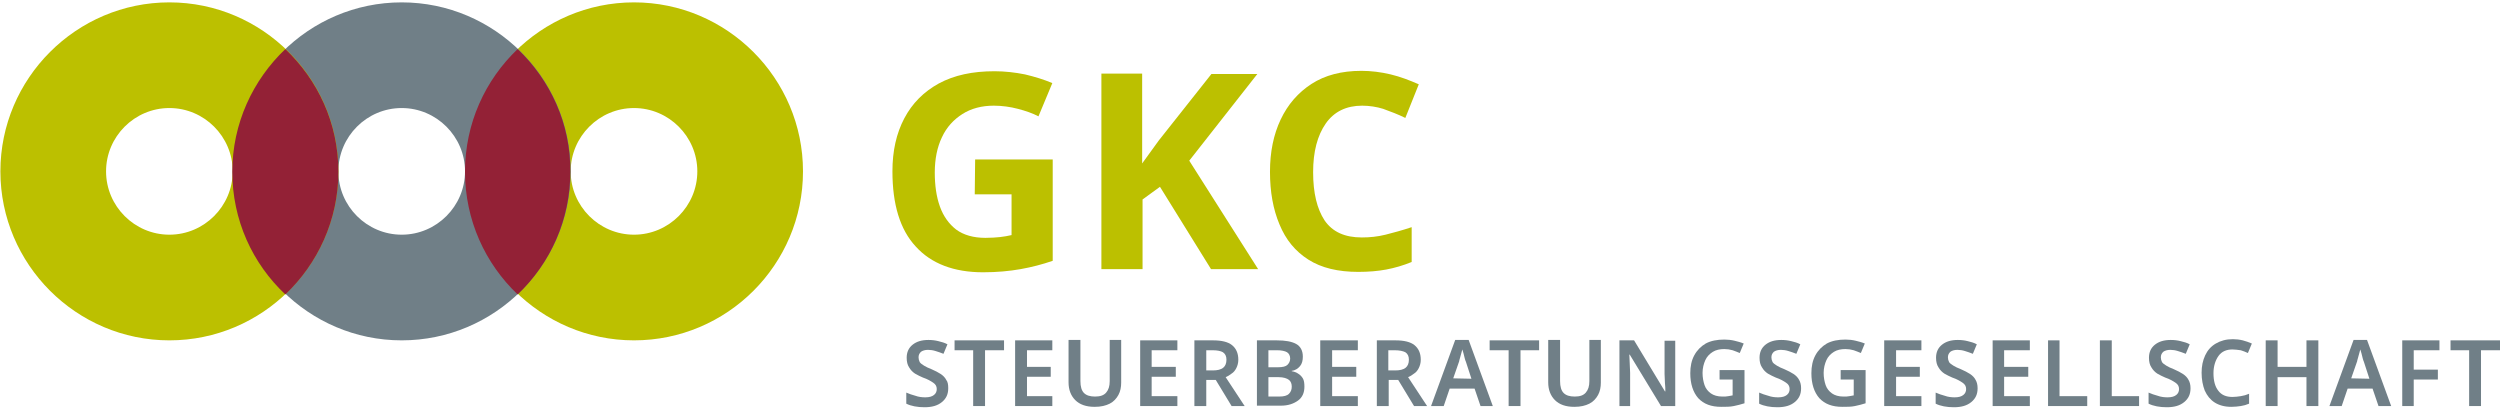
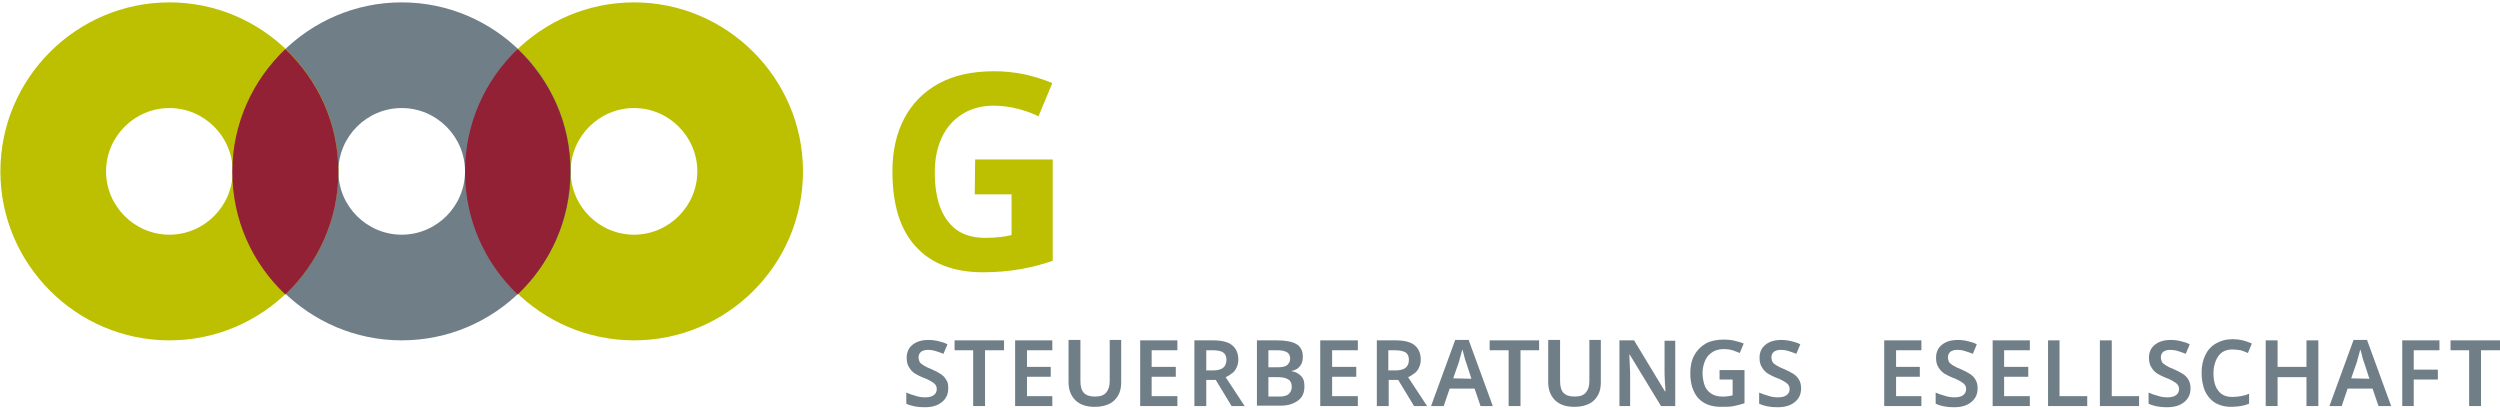
<svg xmlns="http://www.w3.org/2000/svg" version="1.1" id="Ebene_1" x="0px" y="0px" viewBox="74.4 249.3 631.7 103" enable-background="new 74.4 249.3 631.7 103" xml:space="preserve">
  <g>
    <g>
      <g>
        <path fill="#707F87" d="M314,347.4c0,1.5-0.5,2.6-1.6,3.5c-1.1,0.9-2.5,1.3-4.4,1.3c-1.8,0-3.4-0.3-4.6-0.9v-2.8     c0.7,0.3,1.5,0.6,2.3,0.8c0.8,0.3,1.7,0.4,2.5,0.4c1,0,1.7-0.2,2.2-0.6c0.5-0.4,0.7-0.9,0.7-1.5c0-0.7-0.3-1.2-0.9-1.6     c-0.6-0.4-1.4-0.9-2.6-1.3c-0.7-0.3-1.3-0.6-2-1c-0.6-0.4-1.1-0.9-1.5-1.6c-0.4-0.6-0.6-1.4-0.6-2.4c0-1.4,0.5-2.5,1.5-3.3     c1-0.8,2.3-1.2,4-1.2c0.9,0,1.7,0.1,2.5,0.3c0.8,0.2,1.6,0.4,2.3,0.8l-1,2.4c-0.7-0.3-1.4-0.5-2-0.7c-0.6-0.2-1.3-0.3-1.9-0.3     c-0.8,0-1.4,0.2-1.8,0.5c-0.4,0.4-0.6,0.8-0.6,1.4c0,0.4,0.1,0.8,0.3,1.2c0.2,0.3,0.6,0.6,1.1,0.9c0.5,0.3,1.1,0.6,1.9,0.9     c0.9,0.4,1.7,0.8,2.3,1.2c0.6,0.4,1.1,0.9,1.4,1.5C313.9,345.8,314,346.5,314,347.4" />
      </g>
      <polygon fill="#707F87" points="323.3,351.9 320.3,351.9 320.3,337.8 315.6,337.8 315.6,335.3 328.1,335.3 328.1,337.8     323.3,337.8   " />
      <polygon fill="#707F87" points="340.3,351.9 330.9,351.9 330.9,335.3 340.3,335.3 340.3,337.8 333.9,337.8 333.9,342 339.9,342     339.9,344.5 333.9,344.5 333.9,349.4 340.3,349.4   " />
      <g>
        <path fill="#707F87" d="M357.7,335.3V346c0,1.1-0.2,2.2-0.7,3.1s-1.2,1.7-2.2,2.2c-1,0.5-2.2,0.8-3.8,0.8c-2.2,0-3.8-0.6-4.9-1.7     c-1.1-1.1-1.7-2.6-1.7-4.5v-10.7h3v10.4c0,1.4,0.3,2.4,0.9,3c0.6,0.6,1.5,0.9,2.8,0.9c1.3,0,2.2-0.3,2.8-1     c0.6-0.7,0.9-1.6,0.9-2.9v-10.4h2.9V335.3z" />
      </g>
      <polygon fill="#707F87" points="371.9,351.9 362.5,351.9 362.5,335.3 371.9,335.3 371.9,337.8 365.4,337.8 365.4,342 371.5,342     371.5,344.5 365.4,344.5 365.4,349.4 371.9,349.4   " />
      <g>
        <path fill="#707F87" d="M380.8,337.8h-1.6v5.1h1.6c1.2,0,2.1-0.2,2.7-0.7c0.5-0.4,0.8-1.1,0.8-2c0-0.9-0.3-1.5-0.9-1.9     C382.9,338,382,337.8,380.8,337.8 M380.9,335.3c2.2,0,3.8,0.4,4.8,1.2s1.6,2,1.6,3.7c0,0.8-0.2,1.5-0.5,2.1s-0.7,1.1-1.2,1.4     c-0.5,0.4-1,0.7-1.5,0.9l4.8,7.3h-3.3l-4-6.6h-2.4v6.6h-3v-16.6L380.9,335.3L380.9,335.3z" />
        <path fill="#707F87" d="M394.9,344.5v5h2.7c1.2,0,2-0.2,2.5-0.7c0.5-0.5,0.7-1.1,0.7-1.8c0-0.7-0.2-1.3-0.7-1.7     c-0.5-0.4-1.4-0.7-2.6-0.7h-2.6V344.5z M394.9,342.1h2.4c1.2,0,2-0.2,2.4-0.6c0.4-0.4,0.7-0.9,0.7-1.6c0-0.7-0.3-1.3-0.8-1.6     c-0.5-0.3-1.4-0.5-2.5-0.5h-2.2V342.1z M392,335.3h5c2.2,0,3.8,0.3,4.9,0.9c1.1,0.6,1.7,1.7,1.7,3.2c0,1-0.2,1.8-0.7,2.4     c-0.5,0.6-1.2,1.1-2.1,1.2v0.1c0.6,0.1,1.2,0.3,1.6,0.6c0.5,0.3,0.9,0.7,1.2,1.2c0.3,0.5,0.4,1.2,0.4,2.1c0,1.5-0.5,2.7-1.6,3.5     c-1.1,0.8-2.5,1.3-4.3,1.3H392V335.3z" />
      </g>
      <polygon fill="#707F87" points="417.5,351.9 408,351.9 408,335.3 417.5,335.3 417.5,337.8 411,337.8 411,342 417.1,342     417.1,344.5 411,344.5 411,349.4 417.5,349.4   " />
      <g>
        <path fill="#707F87" d="M426.8,337.8h-1.6v5.1h1.7c1.2,0,2.1-0.2,2.7-0.7c0.5-0.4,0.8-1.1,0.8-2c0-0.9-0.3-1.5-0.9-1.9     C428.9,338,428,337.8,426.8,337.8 M427,335.3c2.2,0,3.8,0.4,4.8,1.2c1,0.8,1.6,2,1.6,3.7c0,0.8-0.2,1.5-0.5,2.1s-0.7,1.1-1.2,1.4     c-0.5,0.4-1,0.7-1.5,0.9l4.8,7.3h-3.3l-4-6.6h-2.4v6.6h-3v-16.6L427,335.3L427,335.3z" />
        <path fill="#707F87" d="M446.2,345l-1.4-4.3c-0.1-0.2-0.2-0.5-0.3-0.9c-0.1-0.4-0.2-0.8-0.3-1.2c-0.1-0.4-0.2-0.7-0.3-1     c-0.1,0.3-0.2,0.7-0.3,1.1c-0.1,0.4-0.2,0.8-0.3,1.1c-0.1,0.4-0.2,0.6-0.2,0.8l-1.5,4.3L446.2,345L446.2,345z M448.5,351.9     l-1.5-4.4h-6.3l-1.5,4.4H436l6.1-16.7h3.4l6.1,16.7H448.5z" />
      </g>
      <polygon fill="#707F87" points="458.6,351.9 455.6,351.9 455.6,337.8 450.8,337.8 450.8,335.3 463.3,335.3 463.3,337.8     458.6,337.8   " />
      <g>
        <path fill="#707F87" d="M478.9,335.3V346c0,1.1-0.2,2.2-0.7,3.1s-1.2,1.7-2.2,2.2c-1,0.5-2.2,0.8-3.8,0.8c-2.2,0-3.8-0.6-4.9-1.7     c-1.1-1.1-1.7-2.6-1.7-4.5v-10.7h3v10.4c0,1.4,0.3,2.4,0.9,3c0.6,0.6,1.5,0.9,2.8,0.9c1.3,0,2.2-0.3,2.8-1     c0.6-0.7,0.9-1.6,0.9-2.9v-10.4h2.9V335.3z" />
        <path fill="#707F87" d="M497.8,351.9h-3.7l-7.9-13h-0.1c0,0.7,0.1,1.4,0.1,2.2s0.1,1.6,0.1,2.4v8.4h-2.7v-16.6h3.7l7.8,12.9h0.1     c0-0.6,0-1.3-0.1-2.1c0-0.8-0.1-1.6-0.1-2.3v-8.4h2.7v16.5H497.8z" />
        <path fill="#707F87" d="M508.9,342.8h6.3v8.4c-0.9,0.3-1.8,0.5-2.7,0.7c-0.9,0.2-2,0.2-3.2,0.2c-2.5,0-4.4-0.7-5.8-2.2     c-1.3-1.5-2-3.6-2-6.3c0-1.7,0.3-3.2,1-4.5c0.7-1.3,1.7-2.3,2.9-3c1.3-0.7,2.9-1,4.7-1c0.9,0,1.8,0.1,2.6,0.3     c0.8,0.2,1.6,0.4,2.3,0.7l-1,2.4c-0.5-0.2-1.2-0.5-1.8-0.7c-0.7-0.2-1.4-0.3-2.1-0.3c-1.1,0-2.1,0.2-2.9,0.7s-1.5,1.2-1.9,2.1     c-0.4,0.9-0.7,2-0.7,3.2s0.2,2.2,0.5,3.1s0.9,1.6,1.6,2.1c0.7,0.5,1.7,0.8,2.9,0.8c0.6,0,1.1,0,1.5-0.1c0.4-0.1,0.8-0.1,1.1-0.2     v-4h-3.3L508.9,342.8L508.9,342.8z" />
        <path fill="#707F87" d="M529.5,347.4c0,1.5-0.5,2.6-1.6,3.5c-1.1,0.9-2.5,1.3-4.4,1.3c-1.8,0-3.4-0.3-4.6-0.9v-2.8     c0.7,0.3,1.5,0.6,2.3,0.8c0.8,0.3,1.7,0.4,2.5,0.4c1,0,1.7-0.2,2.2-0.6s0.7-0.9,0.7-1.5c0-0.7-0.3-1.2-0.9-1.6     c-0.6-0.4-1.4-0.9-2.6-1.3c-0.7-0.3-1.3-0.6-2-1c-0.6-0.4-1.1-0.9-1.5-1.6c-0.4-0.6-0.6-1.4-0.6-2.4c0-1.4,0.5-2.5,1.5-3.3     s2.3-1.2,4-1.2c0.9,0,1.7,0.1,2.5,0.3c0.8,0.2,1.6,0.4,2.3,0.8l-1,2.4c-0.7-0.3-1.4-0.5-2-0.7c-0.6-0.2-1.3-0.3-1.9-0.3     c-0.8,0-1.4,0.2-1.8,0.5c-0.4,0.4-0.6,0.8-0.6,1.4c0,0.4,0.1,0.8,0.3,1.2c0.2,0.3,0.6,0.6,1.1,0.9s1.1,0.6,1.9,0.9     c0.9,0.4,1.7,0.8,2.3,1.2c0.6,0.4,1.1,0.9,1.4,1.5C529.3,345.8,529.5,346.5,529.5,347.4" />
-         <path fill="#707F87" d="M539.5,342.8h6.3v8.4c-0.9,0.3-1.8,0.5-2.7,0.7c-0.9,0.2-2,0.2-3.2,0.2c-2.5,0-4.4-0.7-5.8-2.2     c-1.3-1.5-2-3.6-2-6.3c0-1.7,0.3-3.2,1-4.5c0.7-1.3,1.7-2.3,2.9-3c1.3-0.7,2.9-1,4.7-1c0.9,0,1.8,0.1,2.6,0.3     c0.8,0.2,1.6,0.4,2.3,0.7l-1,2.4c-0.5-0.2-1.2-0.5-1.8-0.7c-0.7-0.2-1.4-0.3-2.1-0.3c-1.1,0-2.1,0.2-2.9,0.7     c-0.8,0.5-1.5,1.2-1.9,2.1s-0.7,2-0.7,3.2s0.2,2.2,0.5,3.1s0.9,1.6,1.6,2.1c0.7,0.5,1.7,0.8,2.9,0.8c0.6,0,1.1,0,1.5-0.1     s0.8-0.1,1.1-0.2v-4h-3.3L539.5,342.8L539.5,342.8z" />
      </g>
      <polygon fill="#707F87" points="559.9,351.9 550.5,351.9 550.5,335.3 559.9,335.3 559.9,337.8 553.5,337.8 553.5,342 559.5,342     559.5,344.5 553.5,344.5 553.5,349.4 559.9,349.4   " />
      <g>
        <path fill="#707F87" d="M574.1,347.4c0,1.5-0.5,2.6-1.6,3.5c-1.1,0.9-2.5,1.3-4.4,1.3c-1.8,0-3.4-0.3-4.6-0.9v-2.8     c0.7,0.3,1.5,0.6,2.3,0.8c0.8,0.3,1.7,0.4,2.5,0.4c1,0,1.7-0.2,2.2-0.6s0.7-0.9,0.7-1.5c0-0.7-0.3-1.2-0.9-1.6     c-0.6-0.4-1.4-0.9-2.6-1.3c-0.7-0.3-1.3-0.6-2-1c-0.6-0.4-1.1-0.9-1.5-1.6c-0.4-0.6-0.6-1.4-0.6-2.4c0-1.4,0.5-2.5,1.5-3.3     s2.3-1.2,4-1.2c0.9,0,1.7,0.1,2.5,0.3c0.8,0.2,1.6,0.4,2.3,0.8l-1,2.4c-0.7-0.3-1.4-0.5-2-0.7c-0.6-0.2-1.3-0.3-1.9-0.3     c-0.8,0-1.4,0.2-1.8,0.5c-0.4,0.4-0.6,0.8-0.6,1.4c0,0.4,0.1,0.8,0.3,1.2c0.2,0.3,0.6,0.6,1.1,0.9s1.1,0.6,1.9,0.9     c0.9,0.4,1.7,0.8,2.3,1.2c0.6,0.4,1.1,0.9,1.4,1.5C573.9,345.8,574.1,346.5,574.1,347.4" />
      </g>
      <polygon fill="#707F87" points="587.3,351.9 577.9,351.9 577.9,335.3 587.3,335.3 587.3,337.8 580.8,337.8 580.8,342 586.9,342     586.9,344.5 580.8,344.5 580.8,349.4 587.3,349.4   " />
      <polygon fill="#707F87" points="591.9,351.9 591.9,335.3 594.8,335.3 594.8,349.4 601.8,349.4 601.8,351.9   " />
      <polygon fill="#707F87" points="605,351.9 605,335.3 608,335.3 608,349.4 614.9,349.4 614.9,351.9   " />
      <g>
        <path fill="#707F87" d="M627.9,347.4c0,1.5-0.5,2.6-1.6,3.5c-1.1,0.9-2.5,1.3-4.4,1.3c-1.8,0-3.4-0.3-4.6-0.9v-2.8     c0.7,0.3,1.5,0.6,2.3,0.8c0.8,0.3,1.7,0.4,2.5,0.4c1,0,1.7-0.2,2.2-0.6s0.7-0.9,0.7-1.5c0-0.7-0.3-1.2-0.9-1.6     c-0.6-0.4-1.4-0.9-2.6-1.3c-0.7-0.3-1.3-0.6-2-1c-0.6-0.4-1.1-0.9-1.5-1.6c-0.4-0.6-0.6-1.4-0.6-2.4c0-1.4,0.5-2.5,1.5-3.3     s2.3-1.2,4-1.2c0.9,0,1.7,0.1,2.5,0.3c0.8,0.2,1.6,0.4,2.3,0.8l-1,2.4c-0.7-0.3-1.4-0.5-2-0.7c-0.6-0.2-1.3-0.3-1.9-0.3     c-0.8,0-1.4,0.2-1.8,0.5c-0.4,0.4-0.6,0.8-0.6,1.4c0,0.4,0.1,0.8,0.3,1.2c0.2,0.3,0.6,0.6,1.1,0.9s1.1,0.6,1.9,0.9     c0.9,0.4,1.7,0.8,2.3,1.2c0.6,0.4,1.1,0.9,1.4,1.5C627.7,345.8,627.9,346.5,627.9,347.4" />
        <path fill="#707F87" d="M638.5,337.6c-1.5,0-2.7,0.5-3.5,1.6c-0.8,1.1-1.3,2.6-1.3,4.4c0,1.9,0.4,3.4,1.2,4.4     c0.8,1.1,2,1.6,3.6,1.6c0.7,0,1.4-0.1,2.1-0.2s1.4-0.3,2.1-0.6v2.5c-0.7,0.3-1.4,0.5-2.1,0.6c-0.7,0.1-1.5,0.2-2.4,0.2     c-1.7,0-3.1-0.4-4.2-1.1c-1.1-0.7-1.9-1.7-2.5-3c-0.5-1.3-0.8-2.8-0.8-4.5s0.3-3.1,0.9-4.4c0.6-1.3,1.5-2.3,2.7-3     c1.2-0.7,2.6-1.1,4.3-1.1c0.8,0,1.7,0.1,2.5,0.3c0.8,0.2,1.6,0.5,2.3,0.8l-1,2.4c-0.6-0.3-1.2-0.5-1.8-0.7     C639.8,337.7,639.1,337.6,638.5,337.6" />
      </g>
      <polygon fill="#707F87" points="660.2,351.9 657.2,351.9 657.2,344.6 649.9,344.6 649.9,351.9 646.9,351.9 646.9,335.3     649.9,335.3 649.9,342 657.2,342 657.2,335.3 660.2,335.3   " />
      <g>
        <path fill="#707F87" d="M673.1,345l-1.4-4.3c-0.1-0.2-0.2-0.5-0.3-0.9s-0.2-0.8-0.3-1.2s-0.2-0.7-0.3-1c-0.1,0.3-0.2,0.7-0.3,1.1     s-0.2,0.8-0.3,1.1c-0.1,0.4-0.2,0.6-0.2,0.8l-1.5,4.3L673.1,345L673.1,345z M675.4,351.9l-1.5-4.4h-6.3l-1.5,4.4H663l6.1-16.7     h3.4l6.1,16.7H675.4z" />
      </g>
      <polygon fill="#707F87" points="684.3,351.9 681.4,351.9 681.4,335.3 690.8,335.3 690.8,337.8 684.3,337.8 684.3,342.7     690.4,342.7 690.4,345.2 684.3,345.2   " />
      <polygon fill="#707F87" points="701.3,351.9 698.3,351.9 698.3,337.8 693.6,337.8 693.6,335.3 706.1,335.3 706.1,337.8     701.3,337.8   " />
    </g>
    <g>
      <path fill="#BCC000" d="M320.8,289.6h19.6v25.6c-2.6,0.9-5.3,1.6-8.1,2.1c-2.8,0.5-6,0.8-9.5,0.8c-7.4,0-13.1-2.2-17-6.5    c-4-4.3-5.9-10.7-5.9-19c0-5.2,1-9.6,3-13.4s4.9-6.7,8.7-8.8c3.9-2.1,8.5-3.1,14.1-3.1c2.6,0,5.2,0.3,7.7,0.8    c2.5,0.6,4.8,1.3,6.9,2.2l-3.5,8.4c-1.5-0.8-3.3-1.4-5.2-1.9c-1.9-0.5-4-0.8-6.1-0.8c-3,0-5.7,0.7-7.9,2.1c-2.2,1.4-4,3.3-5.2,5.9    c-1.2,2.5-1.8,5.5-1.8,8.9c0,3.2,0.4,6.1,1.3,8.6c0.9,2.5,2.3,4.4,4.1,5.8c1.9,1.4,4.4,2.1,7.4,2.1c1.5,0,2.7-0.1,3.7-0.2    c1-0.1,2-0.3,2.9-0.5v-10.3h-9.3L320.8,289.6L320.8,289.6z" />
-       <path fill="#BCC000" d="M392.3,317.3h-11.9l-12.9-20.8l-4.4,3.2v17.6h-10.4v-49.4H363v22.7c0.7-1,1.4-1.9,2.1-2.9    c0.7-1,1.4-1.9,2.1-2.9l13.3-16.8h11.6l-17.2,21.9L392.3,317.3z" />
-       <path fill="#BCC000" d="M418.6,276c-4,0-7.1,1.5-9.2,4.5c-2.1,3-3.2,7.1-3.2,12.3c0,5.3,1,9.3,2.9,12.2c2,2.9,5.1,4.3,9.4,4.3    c2,0,4-0.2,6-0.7c2-0.5,4.2-1.1,6.6-1.9v8.8c-2.2,0.9-4.3,1.5-6.4,1.9s-4.5,0.6-7.1,0.6c-5.1,0-9.3-1-12.6-3.1s-5.7-5-7.3-8.9    c-1.6-3.8-2.4-8.2-2.4-13.3c0-5,0.9-9.4,2.7-13.2s4.4-6.8,7.8-9c3.4-2.2,7.6-3.3,12.6-3.3c2.4,0,4.9,0.3,7.4,0.9    c2.5,0.6,4.8,1.5,7.1,2.5l-3.4,8.5c-1.8-0.9-3.7-1.6-5.6-2.3C422.3,276.3,420.4,276,418.6,276" />
    </g>
    <g>
      <path fill="#BCC000" d="M234.6,335.3c-23.5,0-42.7-19.2-42.7-42.7s19.2-42.7,42.7-42.7s42.7,19.2,42.7,42.7    C277.3,316.2,258.1,335.3,234.6,335.3 M234.6,276.6c-8.8,0-16,7.2-16,16s7.2,16,16,16c8.8,0,16-7.2,16-16S243.4,276.6,234.6,276.6    " />
      <path fill="#707F87" d="M175.9,335.3c-23.5,0-42.7-19.2-42.7-42.7s19.2-42.7,42.7-42.7s42.7,19.2,42.7,42.7    C218.6,316.2,199.4,335.3,175.9,335.3 M175.9,276.6c-8.8,0-16,7.2-16,16s7.2,16,16,16s16-7.2,16-16S184.7,276.6,175.9,276.6" />
      <path fill="#BCC000" d="M117.2,335.3c-23.5,0-42.7-19.2-42.7-42.7s19.2-42.7,42.7-42.7s42.7,19.2,42.7,42.7    C159.9,316.2,140.7,335.3,117.2,335.3 M117.2,276.6c-8.8,0-16,7.2-16,16s7.2,16,16,16s16-7.2,16-16S126,276.6,117.2,276.6" />
      <path fill="#932136" d="M146.5,261.7c-8.2,7.8-13.4,18.8-13.4,31s5.1,23.2,13.4,31c8.2-7.8,13.4-18.8,13.4-31    C159.9,280.4,154.7,269.5,146.5,261.7" />
      <path fill="#932136" d="M205.2,261.7c-8.2,7.8-13.3,18.8-13.3,31s5.1,23.2,13.3,31c8.2-7.8,13.3-18.8,13.3-31    C218.6,280.5,213.4,269.5,205.2,261.7" />
    </g>
  </g>
</svg>